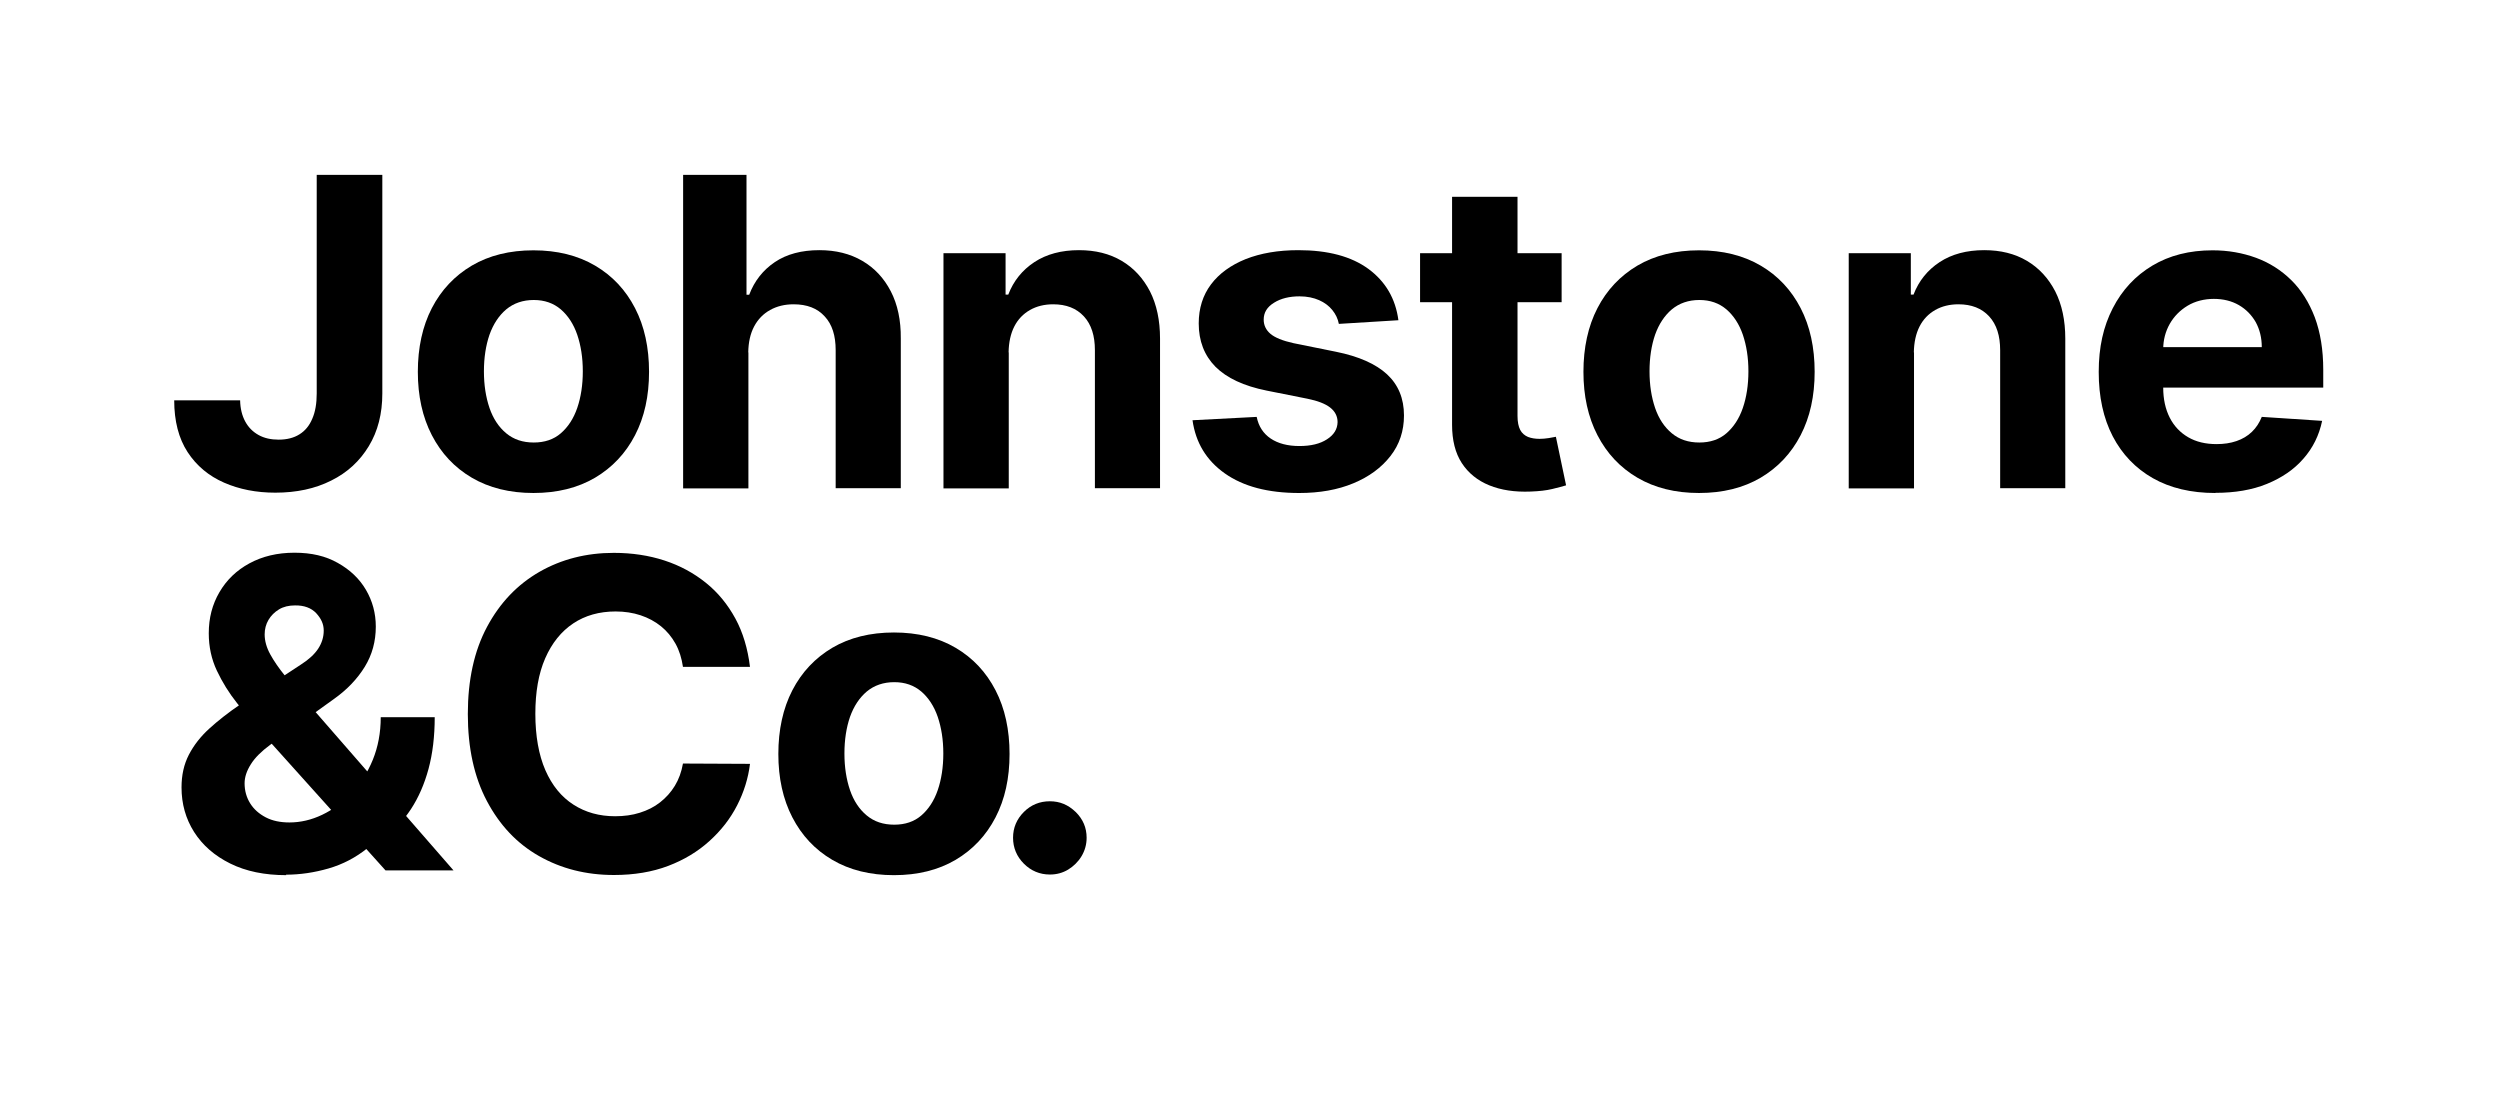
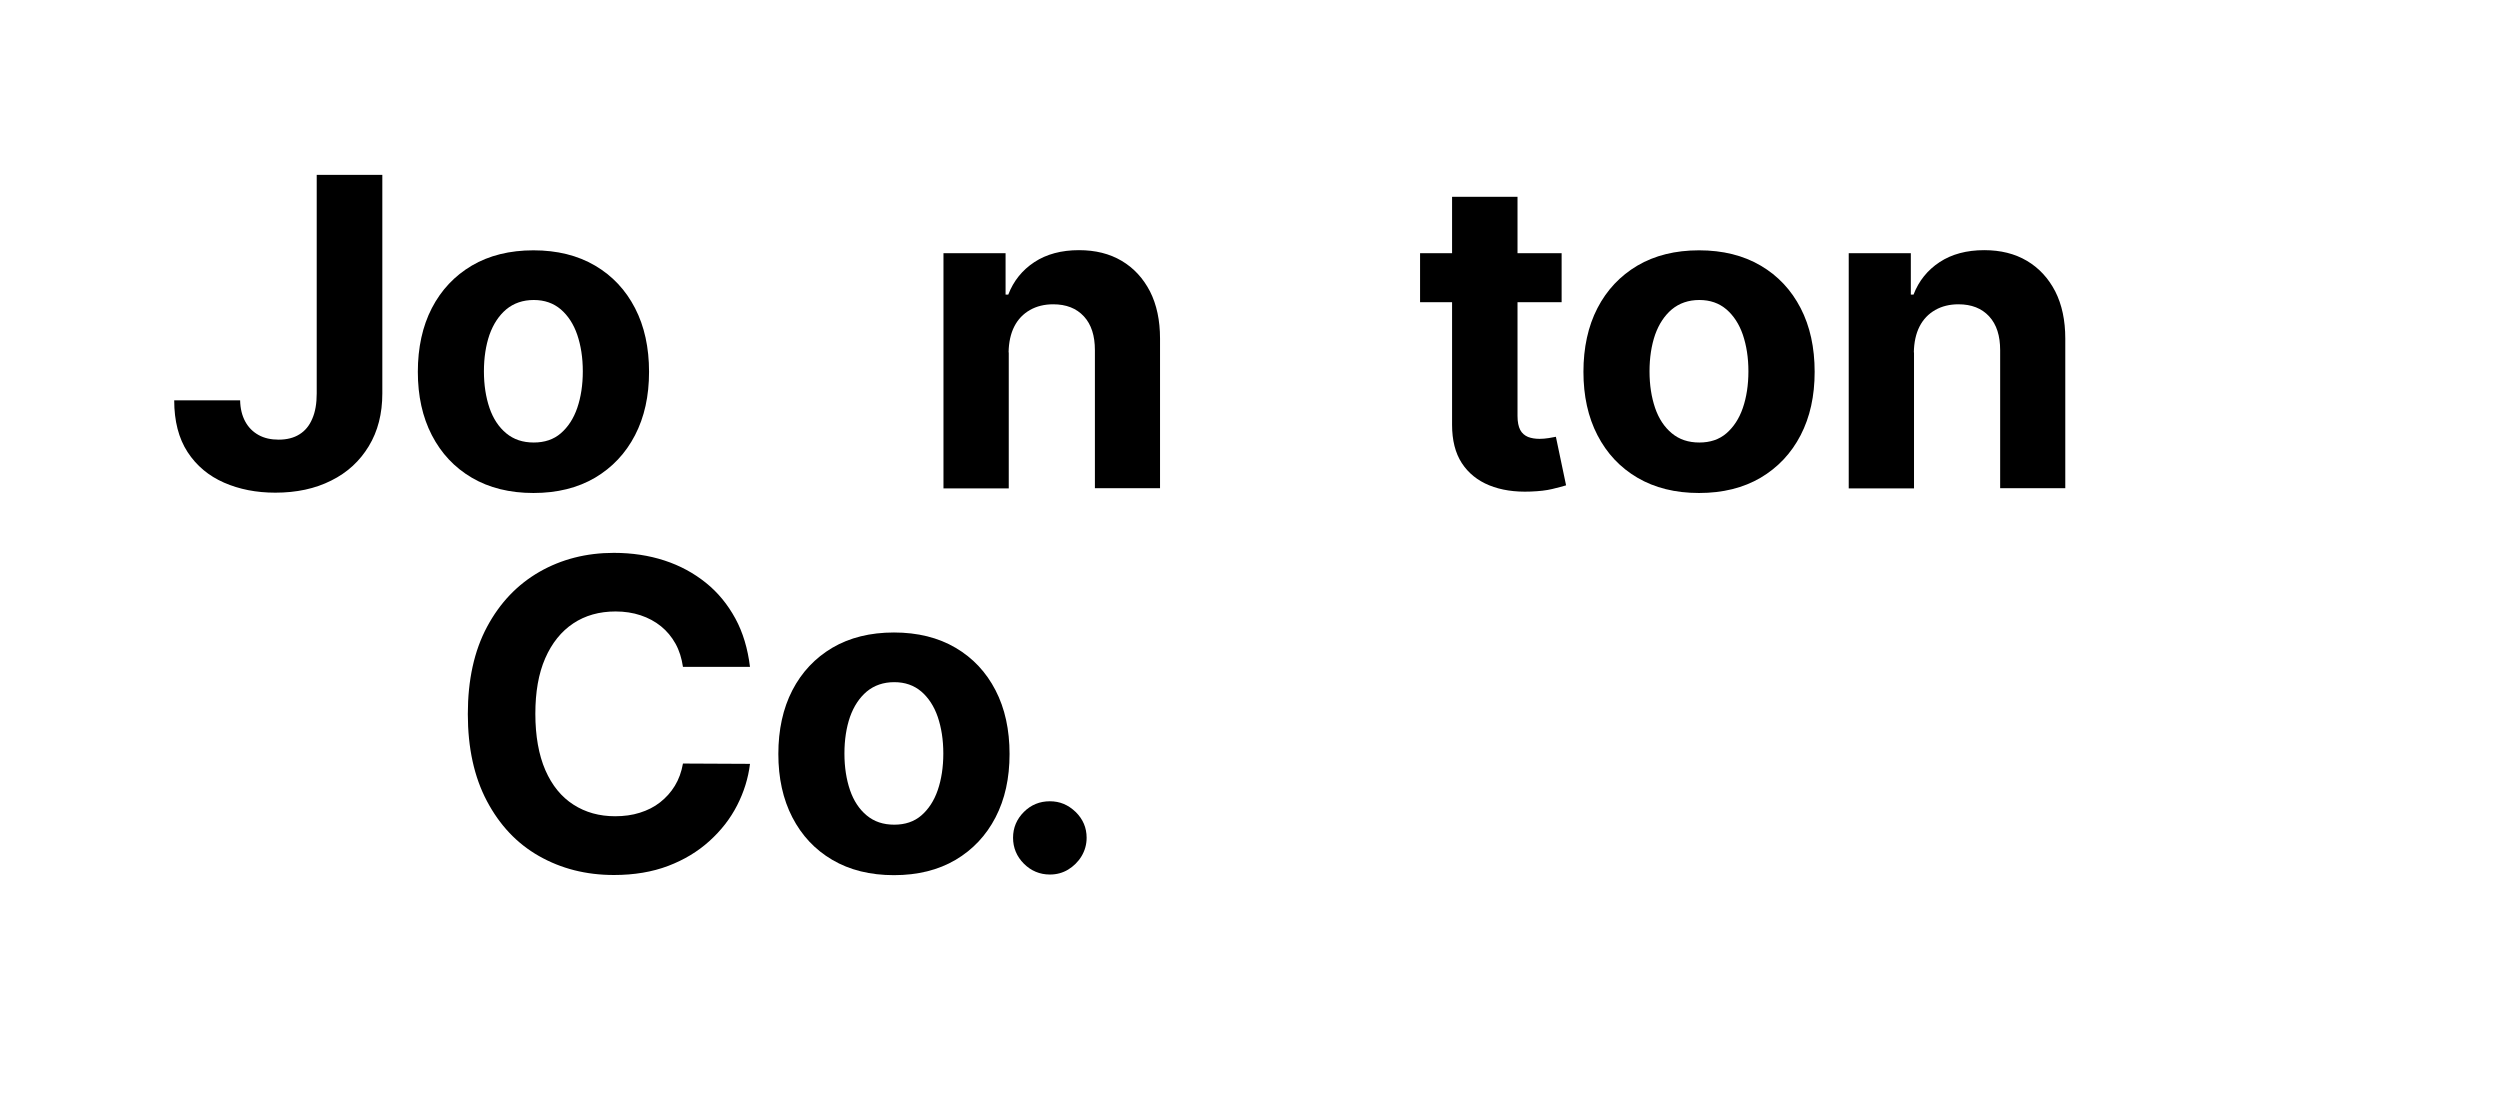
<svg xmlns="http://www.w3.org/2000/svg" id="Layer_1" data-name="Layer 1" viewBox="0 0 157 69">
  <path d="M19.9,10.98h4.11v13.73c0,1.27-.28,2.37-.85,3.31s-1.35,1.66-2.36,2.16c-1.01,.51-2.18,.76-3.51,.76-1.19,0-2.26-.21-3.22-.63-.96-.42-1.73-1.06-2.29-1.92-.56-.86-.84-1.95-.84-3.25h4.14c.01,.52,.12,.96,.32,1.33,.2,.37,.48,.65,.84,.85s.78,.29,1.26,.29c.51,0,.95-.11,1.3-.33,.36-.22,.63-.55,.81-.98,.19-.43,.28-.96,.28-1.59V10.98Z" />
  <path d="M33.5,30.96c-1.49,0-2.78-.32-3.87-.96-1.09-.64-1.92-1.53-2.51-2.67-.59-1.14-.88-2.47-.88-3.98s.29-2.86,.88-4c.59-1.14,1.43-2.03,2.51-2.67,1.09-.64,2.38-.96,3.87-.96s2.78,.32,3.87,.96c1.09,.64,1.92,1.53,2.51,2.67s.88,2.48,.88,4-.29,2.84-.88,3.98c-.59,1.14-1.43,2.03-2.51,2.67-1.09,.64-2.38,.96-3.87,.96Zm.02-3.17c.68,0,1.25-.19,1.7-.58s.8-.92,1.03-1.59c.23-.67,.35-1.44,.35-2.3s-.12-1.62-.35-2.3c-.23-.67-.58-1.2-1.03-1.59-.46-.39-1.02-.59-1.7-.59s-1.26,.2-1.73,.59c-.46,.39-.81,.92-1.05,1.59-.23,.67-.35,1.44-.35,2.3s.12,1.62,.35,2.3c.23,.67,.58,1.2,1.05,1.59s1.04,.58,1.73,.58Z" />
-   <path d="M47,22.13v8.54h-4.1V10.98h3.98v7.53h.17c.33-.87,.87-1.55,1.61-2.05s1.68-.75,2.8-.75c1.02,0,1.92,.22,2.69,.67,.77,.45,1.36,1.08,1.79,1.91,.43,.83,.64,1.82,.63,2.97v9.4h-4.09v-8.67c0-.91-.22-1.62-.69-2.12-.46-.51-1.11-.76-1.95-.76-.56,0-1.05,.12-1.48,.36s-.76,.58-1,1.03c-.24,.45-.36,1-.37,1.63Z" />
  <path d="M63.35,22.13v8.54h-4.1V15.9h3.9v2.6h.17c.33-.86,.88-1.54,1.64-2.04s1.7-.75,2.8-.75c1.03,0,1.92,.22,2.68,.67,.76,.45,1.35,1.09,1.78,1.92,.42,.83,.63,1.82,.63,2.96v9.4h-4.09v-8.67c0-.9-.22-1.61-.69-2.12s-1.11-.76-1.93-.76c-.55,0-1.04,.12-1.46,.36-.42,.24-.75,.58-.98,1.03-.23,.45-.35,1-.36,1.63Z" />
-   <path d="M87.83,20.11l-3.75,.23c-.06-.32-.2-.61-.41-.87-.21-.26-.49-.47-.83-.62s-.75-.24-1.23-.24c-.63,0-1.17,.13-1.6,.4-.44,.27-.65,.62-.65,1.06,0,.35,.14,.65,.42,.89,.28,.24,.77,.44,1.45,.59l2.67,.54c1.44,.29,2.51,.77,3.21,1.42,.7,.65,1.06,1.51,1.06,2.58,0,.97-.28,1.82-.85,2.55-.57,.73-1.34,1.3-2.33,1.71-.98,.41-2.12,.61-3.4,.61-1.96,0-3.51-.41-4.67-1.23-1.16-.82-1.83-1.93-2.03-3.34l4.03-.21c.12,.6,.42,1.05,.88,1.36s1.07,.47,1.8,.47,1.3-.14,1.73-.42c.44-.28,.66-.64,.67-1.08,0-.37-.16-.68-.47-.92s-.78-.42-1.42-.55l-2.56-.51c-1.44-.29-2.51-.79-3.22-1.5-.7-.71-1.05-1.62-1.05-2.72,0-.95,.26-1.77,.77-2.45s1.24-1.21,2.18-1.59c.94-.37,2.04-.56,3.3-.56,1.87,0,3.33,.39,4.41,1.18,1.07,.79,1.7,1.86,1.88,3.22Z" />
  <path d="M98.07,15.9v3.08h-8.89v-3.08h8.89Zm-6.87-3.54h4.1v13.76c0,.38,.06,.67,.17,.88s.28,.35,.49,.44c.21,.08,.45,.12,.73,.12,.19,0,.38-.02,.58-.05,.19-.04,.34-.06,.44-.08l.64,3.05c-.21,.06-.49,.14-.87,.23-.37,.09-.82,.14-1.36,.16-.99,.04-1.85-.09-2.59-.39-.74-.3-1.32-.77-1.73-1.4s-.61-1.44-.61-2.4V12.37Z" />
  <path d="M106.7,30.96c-1.49,0-2.78-.32-3.87-.96-1.09-.64-1.92-1.53-2.51-2.67-.59-1.14-.88-2.47-.88-3.98s.29-2.86,.88-4c.59-1.14,1.43-2.03,2.51-2.67,1.09-.64,2.38-.96,3.87-.96s2.78,.32,3.87,.96c1.09,.64,1.92,1.53,2.51,2.67s.88,2.48,.88,4-.29,2.84-.88,3.98c-.59,1.14-1.43,2.03-2.51,2.67-1.09,.64-2.38,.96-3.87,.96Zm.02-3.17c.68,0,1.25-.19,1.7-.58s.8-.92,1.03-1.59c.23-.67,.35-1.44,.35-2.3s-.12-1.62-.35-2.3c-.23-.67-.58-1.2-1.03-1.59-.46-.39-1.02-.59-1.7-.59s-1.26,.2-1.73,.59c-.46,.39-.81,.92-1.05,1.59-.23,.67-.35,1.44-.35,2.3s.12,1.62,.35,2.3c.23,.67,.58,1.2,1.05,1.59s1.04,.58,1.73,.58Z" />
  <path d="M120.2,22.13v8.54h-4.1V15.9h3.9v2.6h.17c.33-.86,.88-1.54,1.64-2.04s1.7-.75,2.8-.75c1.03,0,1.92,.22,2.68,.67,.76,.45,1.35,1.09,1.78,1.92,.42,.83,.63,1.82,.63,2.96v9.4h-4.09v-8.67c0-.9-.22-1.61-.69-2.12s-1.11-.76-1.93-.76c-.55,0-1.04,.12-1.46,.36-.42,.24-.75,.58-.98,1.03-.23,.45-.35,1-.36,1.63Z" />
-   <path d="M139.12,30.96c-1.52,0-2.83-.31-3.92-.93-1.09-.62-1.93-1.5-2.52-2.63-.59-1.14-.88-2.48-.88-4.04s.29-2.85,.88-4c.59-1.15,1.42-2.04,2.49-2.68,1.07-.64,2.33-.96,3.78-.96,.97,0,1.88,.16,2.73,.47,.84,.31,1.58,.78,2.21,1.4,.63,.62,1.12,1.4,1.48,2.34,.35,.94,.53,2.04,.53,3.29v1.12h-12.47v-2.54h8.61c0-.59-.13-1.11-.38-1.57-.26-.45-.61-.81-1.06-1.07-.45-.26-.98-.39-1.57-.39s-1.17,.14-1.65,.43-.85,.67-1.12,1.14c-.27,.48-.41,1.01-.41,1.59v2.41c0,.73,.14,1.36,.41,1.89,.27,.53,.66,.94,1.16,1.23,.5,.29,1.09,.43,1.78,.43,.46,0,.87-.06,1.25-.19,.38-.13,.7-.32,.97-.58,.27-.26,.47-.57,.62-.94l3.79,.25c-.19,.91-.58,1.7-1.18,2.38-.59,.68-1.36,1.2-2.29,1.58-.93,.38-2.01,.56-3.22,.56Z" />
-   <path d="M17.98,54.96c-1.36,0-2.53-.24-3.52-.73-.99-.49-1.74-1.15-2.27-1.98-.53-.84-.79-1.77-.79-2.8,0-.77,.15-1.45,.46-2.05,.31-.6,.74-1.15,1.29-1.65,.55-.5,1.19-1,1.92-1.5l3.82-2.51c.49-.31,.86-.65,1.09-1,.23-.35,.35-.73,.35-1.14s-.16-.75-.47-1.09c-.31-.33-.76-.5-1.34-.49-.38,0-.72,.08-1,.25-.28,.17-.5,.39-.66,.66s-.24,.58-.24,.91c0,.41,.12,.83,.35,1.25,.23,.42,.54,.87,.92,1.34,.38,.47,.8,.98,1.26,1.52l9.33,10.71h-4.27l-7.79-8.67c-.51-.58-1.02-1.19-1.53-1.83-.51-.64-.93-1.32-1.27-2.04-.34-.72-.51-1.5-.51-2.35,0-.96,.22-1.81,.67-2.58s1.07-1.37,1.88-1.81,1.75-.67,2.83-.67,1.96,.21,2.72,.64c.77,.43,1.36,.99,1.77,1.69,.41,.7,.62,1.47,.62,2.31,0,.93-.23,1.77-.69,2.52-.46,.75-1.1,1.43-1.93,2.02l-4.02,2.89c-.54,.4-.95,.8-1.21,1.22-.26,.41-.39,.81-.39,1.19,0,.47,.12,.89,.35,1.26,.23,.37,.56,.66,.98,.88s.92,.32,1.49,.32c.69,0,1.38-.16,2.05-.48s1.29-.77,1.85-1.36c.55-.59,1-1.28,1.33-2.09s.5-1.7,.5-2.68h3.39c0,1.2-.13,2.29-.39,3.25-.26,.96-.63,1.8-1.1,2.52-.47,.71-1,1.3-1.61,1.75-.19,.12-.38,.24-.56,.35-.18,.11-.37,.22-.56,.35-.73,.59-1.55,1.02-2.45,1.28s-1.79,.39-2.67,.39Z" />
  <path d="M47.1,41.88h-4.21c-.08-.54-.23-1.03-.47-1.46-.24-.43-.54-.79-.91-1.09-.37-.3-.8-.53-1.28-.69-.48-.16-1.01-.24-1.57-.24-1.02,0-1.91,.25-2.66,.75s-1.34,1.23-1.76,2.19c-.42,.96-.62,2.12-.62,3.49s.21,2.58,.63,3.54c.42,.96,1.01,1.68,1.76,2.16,.76,.49,1.63,.73,2.62,.73,.56,0,1.08-.07,1.55-.22,.48-.15,.9-.36,1.27-.65,.37-.29,.68-.63,.93-1.04,.25-.41,.42-.88,.51-1.4l4.21,.02c-.11,.9-.38,1.77-.81,2.61s-1.01,1.58-1.74,2.24c-.73,.66-1.59,1.18-2.59,1.56s-2.14,.57-3.4,.57c-1.76,0-3.32-.4-4.71-1.19s-2.47-1.94-3.27-3.45c-.8-1.51-1.2-3.33-1.2-5.47s.4-3.97,1.21-5.48,1.9-2.65,3.29-3.45c1.38-.79,2.94-1.19,4.67-1.19,1.14,0,2.2,.16,3.18,.48s1.84,.79,2.6,1.4c.76,.61,1.37,1.36,1.85,2.24,.48,.88,.78,1.9,.92,3.04Z" />
  <path d="M56.14,54.96c-1.49,0-2.78-.32-3.87-.96-1.09-.64-1.92-1.53-2.51-2.67-.59-1.14-.88-2.47-.88-3.98s.29-2.86,.88-4c.59-1.14,1.43-2.03,2.51-2.67,1.09-.64,2.38-.96,3.87-.96s2.78,.32,3.87,.96c1.09,.64,1.92,1.53,2.51,2.67s.88,2.48,.88,4-.29,2.84-.88,3.98c-.59,1.14-1.43,2.03-2.51,2.67-1.09,.64-2.38,.96-3.87,.96Zm.02-3.17c.68,0,1.25-.19,1.7-.58s.8-.92,1.03-1.59c.23-.67,.35-1.44,.35-2.3s-.12-1.62-.35-2.3c-.23-.67-.58-1.2-1.03-1.59-.46-.39-1.02-.59-1.7-.59s-1.26,.2-1.73,.59c-.46,.39-.81,.92-1.05,1.59-.23,.67-.35,1.44-.35,2.3s.12,1.62,.35,2.3c.23,.67,.58,1.2,1.05,1.59s1.04,.58,1.73,.58Z" />
  <path d="M65.93,54.92c-.63,0-1.18-.23-1.63-.68-.45-.45-.68-1-.68-1.63s.23-1.17,.68-1.62c.45-.45,1-.67,1.63-.67s1.15,.22,1.62,.67c.46,.45,.69,.99,.69,1.62,0,.42-.11,.81-.32,1.16-.21,.35-.5,.63-.84,.84-.35,.21-.73,.31-1.14,.31Z" />
</svg>